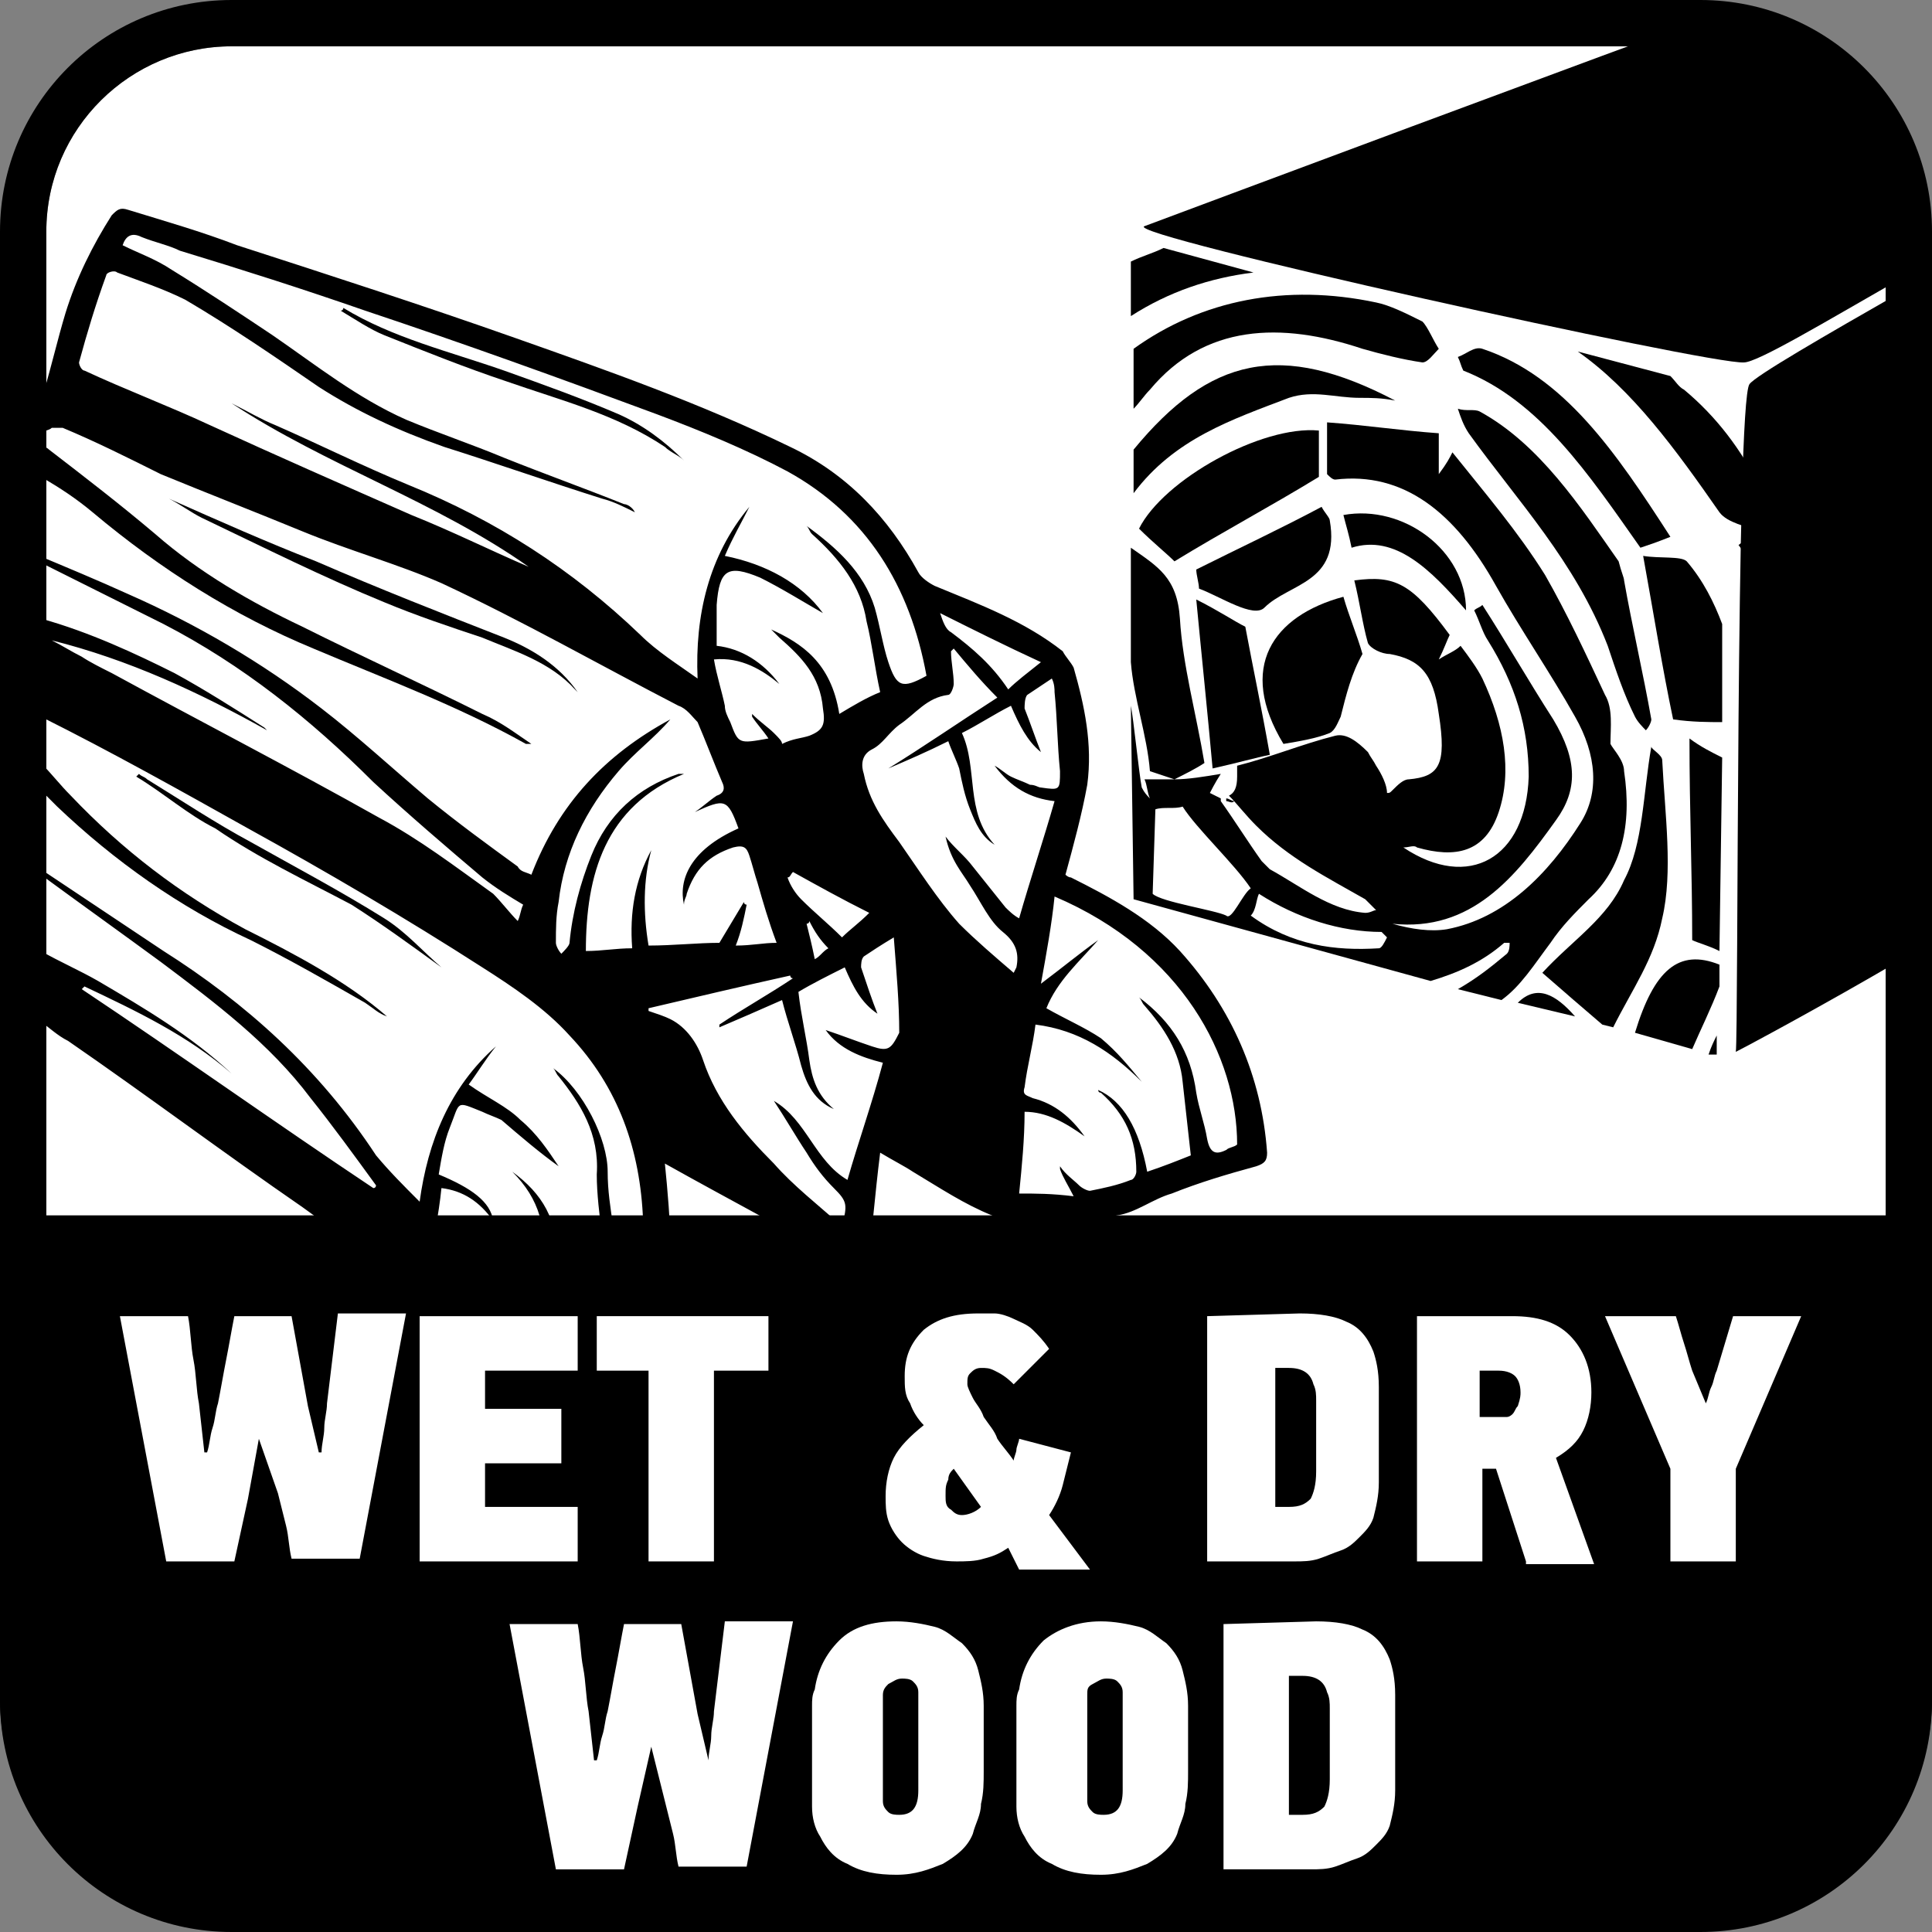
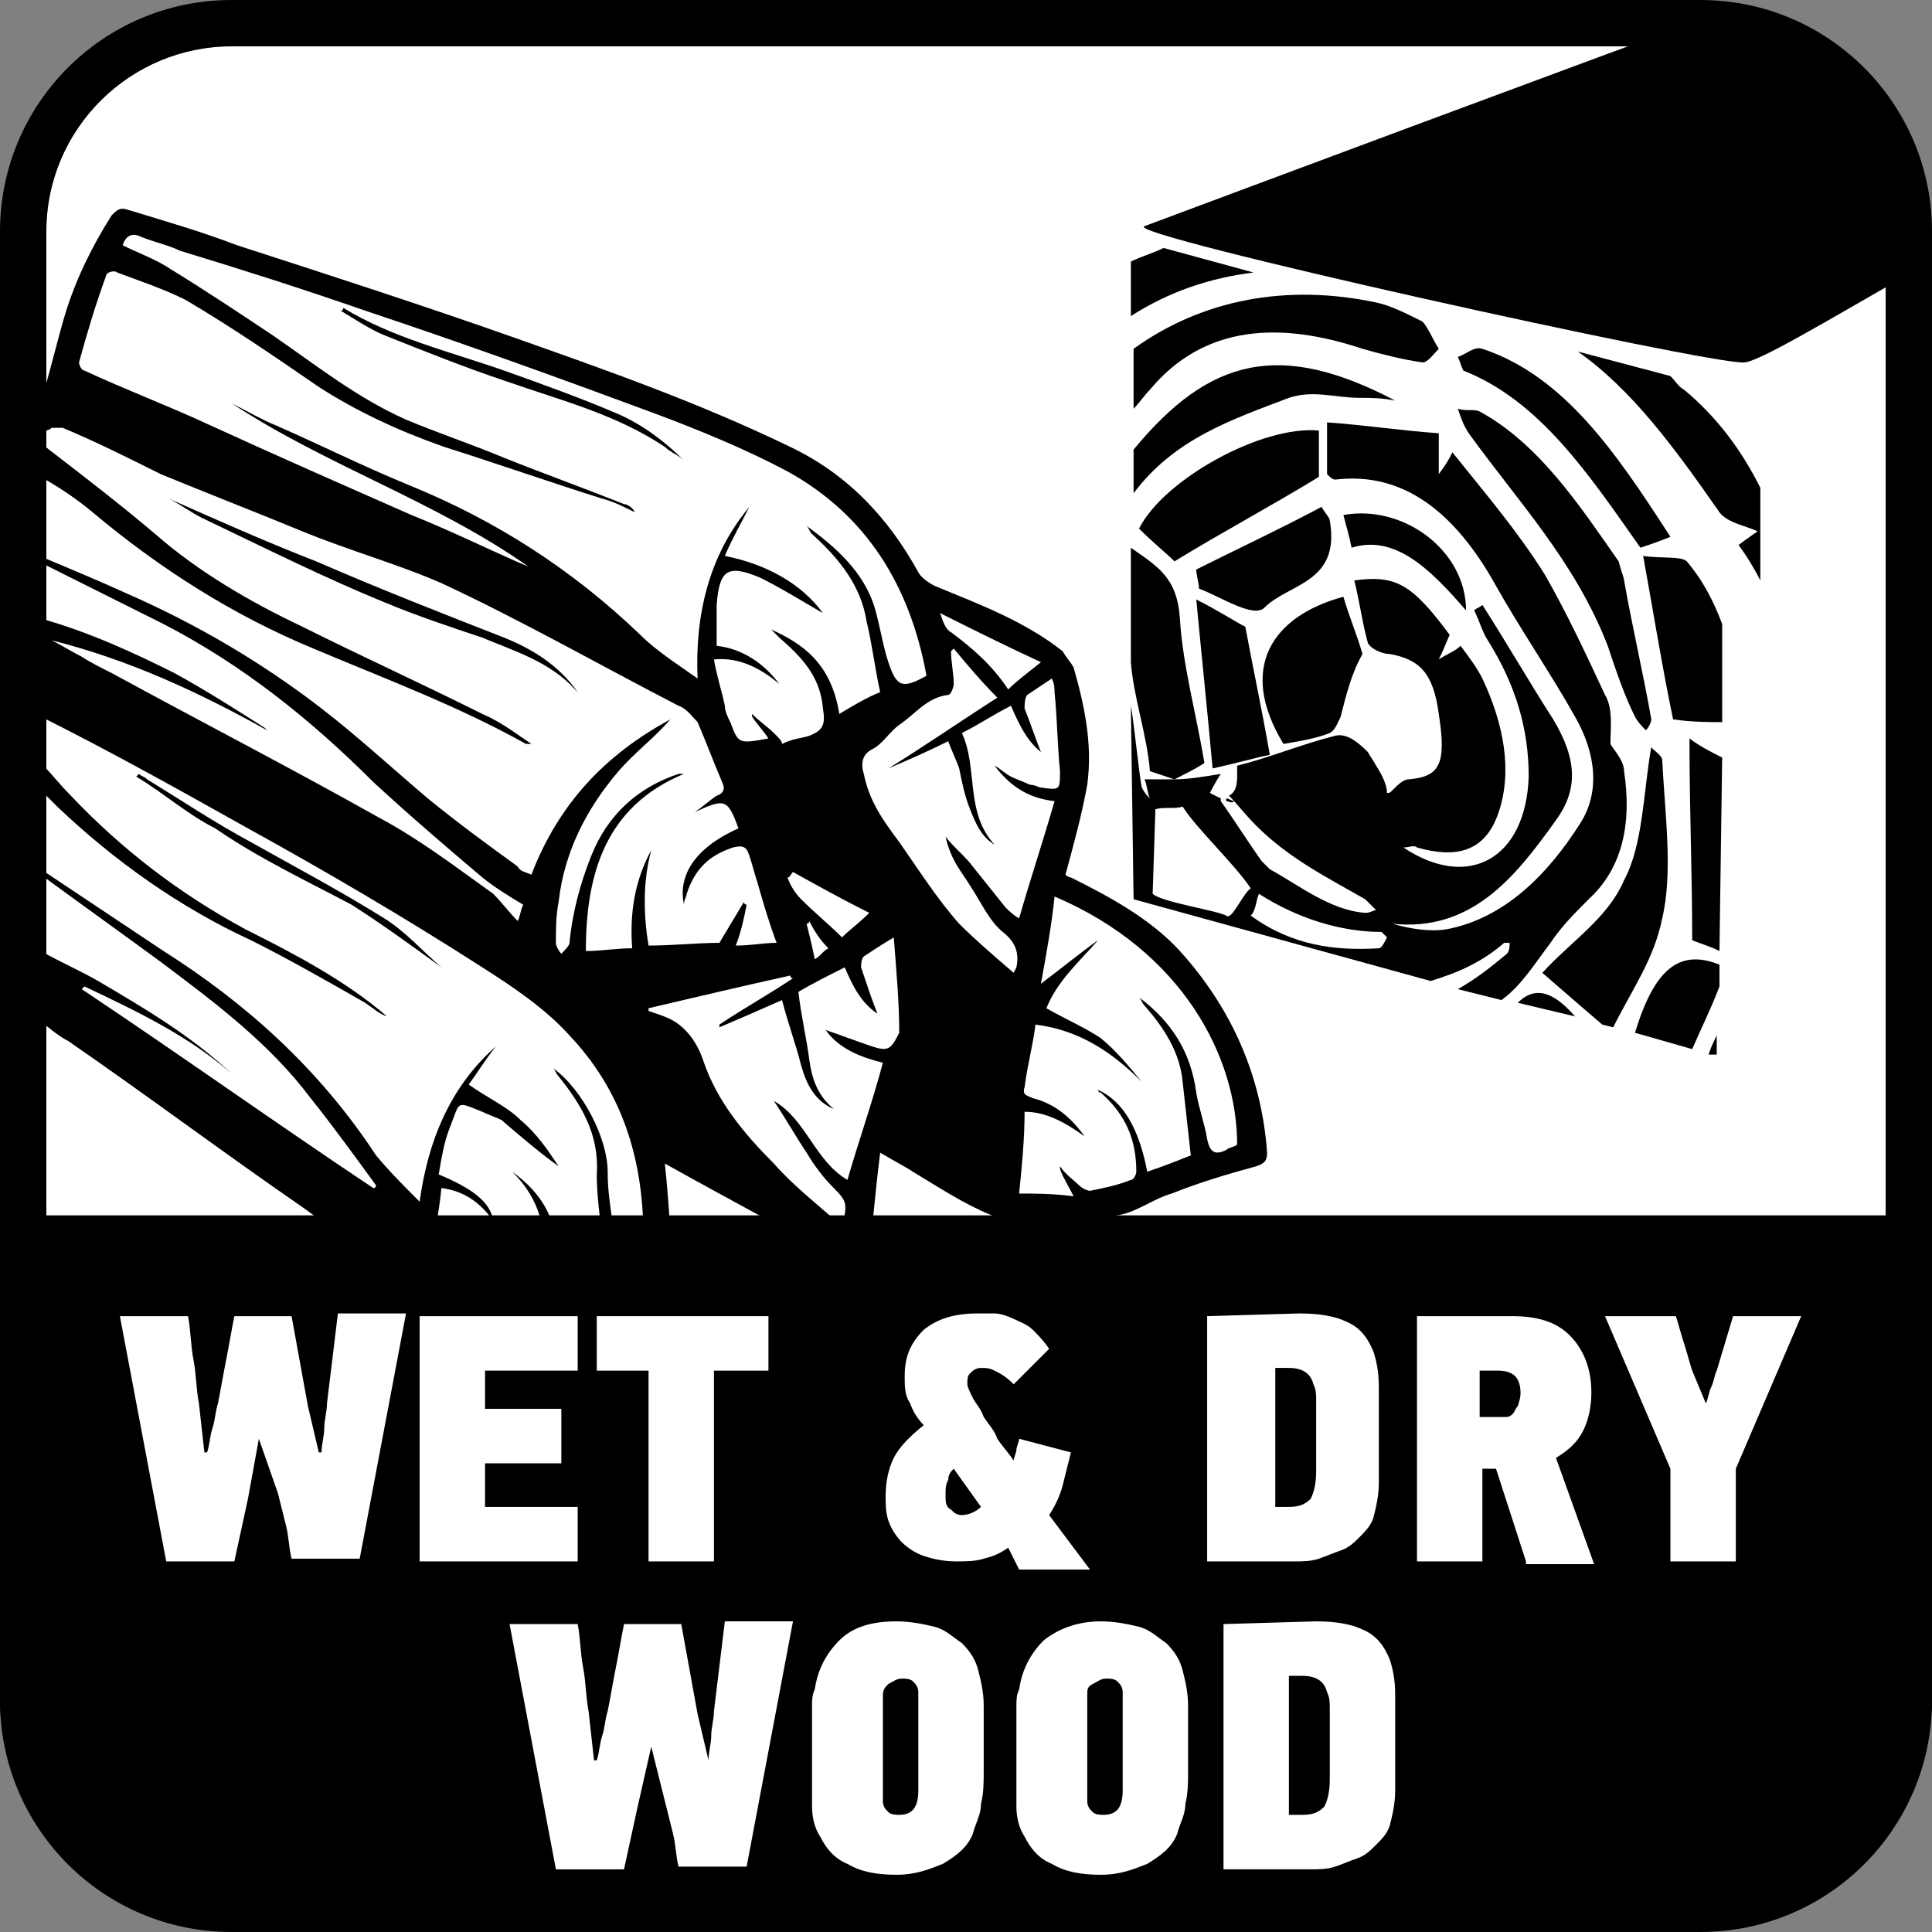
<svg xmlns="http://www.w3.org/2000/svg" version="1.1" id="Layer_1" x="0px" y="0px" width="70.9px" height="70.9px" viewBox="0 0 70.9 70.9" style="enable-background:new 0 0 70.9 70.9;" xml:space="preserve">
  <rect x="0" y="0" width="70.9" height="70.9" fill="#808080" stroke="none" />
  <style type="text/css">
	.st0{fill:#FFFFFF;}
</style>
  <path class="st0" d="M8.5,69.2c-3.8,0-6.8-3.1-6.8-6.8V8.5c0-3.8,3.1-6.8,6.8-6.8h53.9c3.8,0,6.8,3.1,6.8,6.8v53.9  c0,3.8-3.1,6.8-6.8,6.8C62.4,69.2,8.5,69.2,8.5,69.2z" />
  <path d="M62.4,0H8.5C3.8,0,0,3.8,0,8.5v53.9c0,4.7,3.8,8.5,8.5,8.5h53.9c4.7,0,8.5-3.8,8.5-8.5V8.5C70.9,3.8,67.1,0,62.4,0z   M69.2,62.4c0,3.8-3.1,6.8-6.8,6.8H8.5c-3.8,0-6.8-3.1-6.8-6.8V8.5c0-3.8,3.1-6.8,6.8-6.8h53.9c3.8,0,6.8,3.1,6.8,6.8  C69.2,8.5,69.2,62.4,69.2,62.4z" />
  <g>
    <path d="M1.5,14.6c0-0.1,0-0.1,0-0.2c0,0-0.1,0-0.1-0.1v0.3H1.5" />
    <path d="M5.6,20.3L5.6,20.3C5.7,20.3,5.7,20.3,5.6,20.3C5.6,20.3,5.6,20.3,5.6,20.3" />
    <path d="M45,42.2c-0.4,0.2-0.6,0.1-0.7-0.4c-0.1-0.6-0.3-1.1-0.4-1.7c-0.2-1.5-0.9-2.6-2.1-3.5c0.1,0.1,0.1,0.2,0.2,0.3   c0.7,0.8,1.3,1.7,1.4,2.8c0.1,0.9,0.2,1.8,0.3,2.7c-0.5,0.2-1,0.4-1.6,0.6c-0.3-1.6-0.9-2.6-1.8-3c0,0,0,0.1,0.1,0.1   c0.9,0.8,1.3,1.7,1.3,2.9c0,0.1-0.1,0.3-0.2,0.3c-0.5,0.2-1,0.3-1.5,0.4c-0.1,0-0.3-0.1-0.4-0.2c-0.2-0.2-0.5-0.4-0.7-0.7   c0,0,0,0,0,0.1c0.1,0.3,0.3,0.6,0.5,1c-0.8-0.1-1.4-0.1-2-0.1c0.1-1,0.2-2,0.2-3c0.8,0,1.5,0.4,2.2,0.9c-0.5-0.7-1.1-1.2-1.9-1.4   c-0.2-0.1-0.4-0.1-0.3-0.4c0.1-0.8,0.3-1.5,0.4-2.3c1.6,0.2,2.8,1,3.9,2.1c-0.5-0.6-0.9-1.1-1.5-1.6c-0.6-0.4-1.3-0.7-2-1.1   c0.4-1,1.2-1.7,1.9-2.5c-0.7,0.5-1.3,1-2.1,1.6c0.2-1.1,0.4-2.2,0.5-3.2c4.7,2,6.7,5.9,6.7,9.1C45.3,42.1,45.1,42.1,45,42.2    M35.6,32.5c0.4,0.6,0.7,1.3,1.2,1.7s0.6,0.8,0.5,1.3c0,0,0,0-0.1,0.2c-0.7-0.6-1.4-1.2-2-1.8c-0.8-0.9-1.5-2-2.2-3   c-0.6-0.8-1.1-1.5-1.3-2.5c-0.1-0.3-0.1-0.7,0.3-0.9c0.4-0.2,0.6-0.6,1-0.9c0.6-0.4,1-1,1.8-1.1c0.1,0,0.2-0.3,0.2-0.4   c0-0.4-0.1-0.8-0.1-1.2l0.1-0.1c0.5,0.6,1,1.2,1.6,1.8c-1.4,0.9-2.7,1.8-4,2.6l0,0c0.7-0.3,1.4-0.6,2.2-1c0.1,0.3,0.3,0.7,0.4,1   c0.1,0.5,0.2,1,0.4,1.5s0.4,1,0.9,1.3c-1.1-1.2-0.6-2.8-1.2-4.1c0.6-0.3,1.2-0.7,1.8-1c0.3,0.7,0.6,1.3,1.1,1.7   c-0.2-0.5-0.4-1.1-0.6-1.6c0-0.1,0-0.4,0.1-0.5c0.3-0.2,0.6-0.4,0.9-0.6c0.1,0.2,0.1,0.4,0.1,0.5c0.1,1,0.1,1.9,0.2,2.9   c0,0.7,0,0.7-0.7,0.6c-0.1,0-0.2-0.1-0.4-0.1c-0.2-0.1-0.5-0.2-0.7-0.3c-0.2-0.1-0.4-0.3-0.6-0.4c0.6,0.8,1.3,1.2,2.2,1.3   c-0.4,1.4-0.9,2.9-1.3,4.3c-0.2-0.1-0.4-0.3-0.5-0.4c-0.4-0.5-0.8-1-1.2-1.5c-0.3-0.4-0.7-0.7-1-1.1C34.9,31.6,35.3,32,35.6,32.5    M32,38.4c-0.6-0.2-1.1-0.4-1.7-0.6c0.5,0.7,1.3,1,2.1,1.2c-0.4,1.5-0.9,2.9-1.3,4.3c-1.2-0.7-1.5-2.2-2.7-2.9   c0.4,0.6,0.8,1.3,1.2,1.9c0.3,0.5,0.6,0.9,1,1.3c0.5,0.5,0.5,0.6,0.3,1.4c-0.9-0.8-1.8-1.5-2.5-2.3c-1.1-1.1-2.1-2.3-2.6-3.8   c-0.2-0.6-0.6-1.2-1.2-1.5c-0.2-0.1-0.5-0.2-0.8-0.3V37c1.7-0.4,3.4-0.8,5.2-1.2c0,0,0,0.1,0.1,0.1c-0.9,0.6-1.8,1.1-2.7,1.7   c0,0,0,0,0,0.1c0.7-0.3,1.4-0.6,2.3-1c0.2,0.8,0.5,1.6,0.7,2.4c0.2,0.7,0.5,1.3,1.2,1.6c-0.6-0.5-0.8-1.1-0.9-1.8   c-0.1-0.8-0.3-1.6-0.4-2.5c0.5-0.3,1.1-0.6,1.7-0.9c0.3,0.7,0.6,1.3,1.2,1.7c-0.2-0.5-0.4-1.1-0.6-1.7c0-0.1,0-0.3,0.1-0.4   c0.3-0.2,0.6-0.4,1.1-0.7c0.1,1.3,0.2,2.4,0.2,3.5C32.7,38.5,32.6,38.6,32,38.4 M30.4,34.8c-0.2,0.1-0.3,0.3-0.5,0.4   c-0.1-0.5-0.2-0.9-0.3-1.3c0,0,0.1,0,0.1-0.1C29.9,34.2,30.1,34.5,30.4,34.8 M29.4,33c-0.2-0.2-0.4-0.5-0.5-0.8   c0.1,0,0.1-0.1,0.2-0.2c0.9,0.5,1.8,1,2.8,1.5c-0.4,0.4-0.7,0.6-1,0.9C30.4,33.9,29.9,33.5,29.4,33 M28.4,26.9   c-0.2-0.2-0.5-0.4-0.8-0.7c0,0,0,0,0,0.1c0.2,0.3,0.4,0.5,0.6,0.8c-1.1,0.2-1.1,0.2-1.4-0.6c-0.1-0.2-0.2-0.4-0.2-0.6   c-0.1-0.5-0.3-1.1-0.4-1.7c1-0.1,1.8,0.4,2.4,0.9c-0.6-0.8-1.4-1.3-2.3-1.4c0-0.5,0-1,0-1.5c0.1-1.3,0.4-1.5,1.6-1l0,0   c0.8,0.4,1.6,0.9,2.3,1.3c-0.8-1.1-2.1-1.8-3.6-2.1c0.3-0.7,0.6-1.2,0.9-1.8c-1.5,1.8-2,4-1.9,6.3c-0.7-0.5-1.5-1-2.1-1.6   c-2.5-2.4-5.3-4.2-8.5-5.5c-1.7-0.7-3.3-1.5-4.9-2.2c-0.5-0.2-1-0.5-1.6-0.8c3.5,2.3,7.5,3.6,10.9,6c-1.4-0.6-2.8-1.3-4.3-1.9   c-2.5-1.1-5-2.2-7.4-3.3c-1.5-0.7-3.1-1.3-4.6-2c-0.1,0-0.2-0.2-0.2-0.3c0.3-1.1,0.6-2.1,1-3.2c0-0.1,0.3-0.2,0.4-0.1   c0.8,0.3,1.7,0.6,2.5,1c1.7,1,3.3,2.1,4.9,3.2c1.4,0.9,2.9,1.6,4.6,2.2c1.9,0.6,3.9,1.3,5.8,1.9c0.4,0.1,0.8,0.3,1.2,0.5   c-0.1-0.2-0.3-0.3-0.4-0.3c-1.5-0.6-2.9-1.1-4.4-1.7c-1.2-0.5-2.4-0.9-3.6-1.4c-1.8-0.8-3.3-2-4.9-3.1c-1.2-0.8-2.4-1.6-3.7-2.4   C5.7,9.5,5.1,9.3,4.5,9c0.1-0.3,0.3-0.5,0.7-0.3c0.5,0.2,1,0.3,1.4,0.5c2.3,0.7,4.5,1.4,6.8,2.2c3.6,1.2,7.2,2.5,10.7,3.8   c1.6,0.6,3.3,1.3,4.8,2.1c2.9,1.6,4.5,4.2,5.1,7.5c-0.9,0.5-1.1,0.4-1.4-0.5c-0.2-0.6-0.3-1.3-0.5-2c-0.4-1.3-1.4-2.2-2.5-3   c0.1,0.1,0.1,0.2,0.2,0.3c1,0.9,1.8,1.9,2,3.2c0.2,0.8,0.3,1.7,0.5,2.6c-0.5,0.2-1,0.5-1.5,0.8c-0.3-1.9-1.4-2.6-2.5-3.1   c0.1,0.1,0.2,0.2,0.3,0.3c0.8,0.7,1.5,1.4,1.6,2.6c0.1,0.6,0,0.8-0.5,1c-0.3,0.1-0.6,0.1-1,0.3C28.7,27.2,28.6,27.1,28.4,26.9    M34.5,22.5c1.2,0.6,2.4,1.2,3.7,1.8c-0.5,0.4-0.9,0.7-1.2,1c-0.6-0.9-1.3-1.5-2.1-2.1C34.7,23.1,34.6,22.8,34.5,22.5   C34.4,22.7,34.5,22.6,34.5,22.5 M43.3,34.9c-1.1-1.2-2.6-2-4-2.7c-0.1,0-0.2-0.1-0.2-0.1c0.3-1.1,0.6-2.2,0.8-3.3   c0.2-1.5-0.1-2.9-0.5-4.3c-0.1-0.2-0.3-0.4-0.4-0.6c-1.4-1.1-3-1.7-4.7-2.4c-0.2-0.1-0.5-0.3-0.6-0.5c-1.1-2-2.6-3.6-4.7-4.6   c-3.3-1.6-6.7-2.8-10.1-4S12.1,10.1,8.7,9C7.4,8.5,6,8.1,4.7,7.7c-0.3-0.1-0.4,0-0.6,0.2C3.4,9,2.8,10.2,2.4,11.5   c-0.3,1-0.5,1.9-0.8,2.9c0,0.1-0.1,0.1-0.1,0.2v1.3c0.1-0.1,0.3-0.1,0.4-0.2c0.1,0,0.3,0,0.4,0c1.2,0.5,2.4,1.1,3.6,1.7   c1.7,0.7,3.5,1.4,5.2,2.1s3.5,1.2,5.1,1.9c3,1.4,5.8,3,8.7,4.5c0.3,0.1,0.5,0.4,0.7,0.6c0.3,0.7,0.6,1.5,0.9,2.2   c0.1,0.2,0.1,0.4-0.2,0.5c-0.3,0.2-0.5,0.4-0.8,0.6c1.1-0.5,1.2-0.5,1.6,0.6l0,0c-1.8,0.8-2.2,1.9-2,2.8c0-0.2,0.1-0.3,0.1-0.4   c0.3-0.9,0.8-1.4,1.7-1.7c0.4-0.1,0.5,0,0.6,0.3s0.2,0.7,0.3,1c0.2,0.7,0.4,1.4,0.7,2.2c-0.5,0-0.9,0.1-1.5,0.1   c0.2-0.5,0.3-1,0.4-1.5c0,0-0.1,0-0.1-0.1c-0.3,0.5-0.6,1-0.9,1.5c-0.8,0-1.7,0.1-2.6,0.1c-0.2-1.2-0.2-2.4,0.1-3.5   c-0.6,1.1-0.8,2.3-0.7,3.6c-0.6,0-1.1,0.1-1.7,0.1c0-2.8,0.7-5.3,3.6-6.5c-0.1,0-0.2,0-0.2,0c-1.5,0.5-2.6,1.5-3.2,3   c-0.4,1-0.7,2.1-0.8,3.2c0,0.1-0.2,0.3-0.3,0.4c-0.1-0.1-0.2-0.3-0.2-0.4c0-0.5,0-1,0.1-1.5c0.2-1.8,1-3.4,2.2-4.8   c0.6-0.7,1.3-1.2,1.9-1.9c-2.4,1.3-4.1,3.1-5.1,5.7C19.3,32,19.1,32,19,31.8c-1.1-0.8-2.2-1.6-3.3-2.5c-1.3-1.1-2.6-2.3-3.9-3.3   c-2.2-1.7-4.6-3.1-7.1-4.2c-1.1-0.5-2.3-1-3.5-1.5v0.2c1.6,0.8,3.2,1.6,4.8,2.4c2.9,1.5,5.4,3.5,7.7,5.8c1.3,1.2,2.7,2.4,4,3.5   c0.5,0.4,1,0.7,1.5,1c-0.1,0.2-0.1,0.4-0.2,0.6c-0.3-0.3-0.6-0.7-0.9-1c-1.4-1-2.7-2-4.2-2.8c-3.2-1.8-6.5-3.5-9.8-5.3   c-0.4-0.2-0.8-0.4-1.1-0.6c-0.4-0.2-0.7-0.4-1.1-0.6c2.8,0.7,5.4,1.9,7.9,3.3l-0.1-0.1c-1.1-0.7-2.2-1.4-3.3-2   c-1.4-0.7-3.1-1.5-4.9-2v3.6c2.6,1.3,5.1,2.7,7.6,4.1c2.9,1.6,5.8,3.3,8.6,5.1c1.1,0.7,2.3,1.5,3.2,2.5c1.8,1.9,2.6,4.2,2.7,6.8   c0,0.7-0.4,0.5-0.7,0.6c-0.4,0.1-0.4-0.2-0.4-0.4c-0.1-0.7-0.2-1.3-0.2-2c0-1.2-0.9-3-2-3.8l0,0c0.1,0.1,0.1,0.2,0.2,0.3   c0.8,1,1.5,2.1,1.4,3.6c0,0.7,0.1,1.5,0.2,2.3c0,0.1-0.1,0.3-0.2,0.3c-0.5,0.2-1,0.3-1.5,0.5c0.1-1.4-0.5-2.4-1.6-3.2   c1,1,1.3,2.1,1.1,3.6c-0.5,0.1-1,0.2-1.5,0.2c-0.3,0-0.4,0-0.5-0.3s-0.4-0.5-0.5-0.7c0,0-0.1,0-0.1,0.1c0.1,0.3,0.2,0.5,0.3,0.9   c-0.8-0.1-1.4-0.2-1.9-0.2c0.2-1.1,0.4-2,0.5-3c0.8,0.1,1.4,0.5,1.9,1.2c-0.1-0.7-0.8-1.2-2-1.7c0.1-0.6,0.2-1.2,0.4-1.7   c0.4-1,0.2-1,1.2-0.6c0.2,0.1,0.5,0.2,0.7,0.3c0.7,0.6,1.4,1.2,2.1,1.7c-0.4-0.6-0.8-1.2-1.4-1.7c-0.5-0.5-1.2-0.8-1.9-1.3   c0.3-0.4,0.6-0.9,1-1.4c-1.7,1.5-2.5,3.5-2.8,5.7c-0.6-0.6-1.1-1.1-1.6-1.7C11.7,39.2,9,36.8,6,34.9c-1.5-1-3-2-4.5-3v0.2   c1.5,1.1,2.9,2.1,4.4,3.2c2,1.5,4,3,5.5,5c0.8,1,1.6,2.1,2.4,3.2c0,0,0,0.1-0.1,0.1c-3.6-2.4-7.1-4.9-10.7-7.3l0.1-0.1   C5,37.1,6.9,38,8.5,39.4C7,38,5.3,37,3.6,36c-0.7-0.4-1.4-0.7-2.1-1.1v2.6c0.3,0.2,0.6,0.5,1,0.7c2.9,2,5.7,4.1,8.6,6.1   c1.1,0.8,2.1,1.5,3.1,2.3c0.6,0.5,1.3,0.5,2,0.6c1.2,0.2,2.4,0.3,3.6-0.1c0.7-0.2,1.3-0.5,2-0.7c0.9-0.2,1.8-0.4,2.8-0.6   c0-1-0.1-2.1-0.2-3.1c2.5,1.4,5,2.7,7.4,4.1c0.2-1.5,0.3-2.9,0.5-4.5c0.5,0.3,0.9,0.5,1.2,0.7c1,0.6,1.9,1.2,2.9,1.6   c0.4,0.2,1,0.2,1.5,0.2c1,0,2.1,0,3.1-0.2c0.7-0.1,1.3-0.6,2-0.8c1-0.4,2-0.7,3.1-1c0.3-0.1,0.4-0.2,0.4-0.5   C46.3,39.5,45.2,37,43.3,34.9" />
    <path d="M11.5,23.8c2.6,1.1,5.3,2.1,7.8,3.5c0,0,0.1,0,0.2,0c-0.6-0.4-1.1-0.8-1.8-1.1c-2.2-1.1-4.4-2.1-6.6-3.2   c-1.9-0.9-3.8-2-5.4-3.4c-1.3-1.1-2.6-2.1-3.9-3.1c-0.1-0.1-0.2-0.1-0.3-0.2v1.2c0.7,0.4,1.3,0.8,1.9,1.3   C5.9,20.9,8.6,22.6,11.5,23.8" />
    <path d="M9.2,34.5c1.4,0.7,2.8,1.5,4.2,2.3c0.3,0.2,0.5,0.4,0.8,0.5C12.7,36,10.8,35,9,34.1c-2.4-1.3-4.5-2.9-6.4-4.9   c-0.4-0.4-0.7-0.8-1.1-1.2v1c0.2,0.2,0.4,0.4,0.6,0.6C4.2,31.6,6.6,33.3,9.2,34.5" />
    <path d="M12.9,33.2c1.1,0.7,2.2,1.5,3.3,2.3l0,0c-0.7-0.6-1.3-1.3-2.1-1.8c-1.6-1-3.3-1.9-4.9-2.8c-1.3-0.7-2.5-1.5-3.8-2.3   c-0.1-0.1-0.2-0.1-0.3-0.2L5,28.5c1,0.6,1.9,1.4,2.9,1.9C9.5,31.5,11.2,32.3,12.9,33.2" />
    <path d="M14.1,22.1c1.2,0.5,2.4,0.9,3.6,1.3c1.2,0.5,2.5,0.9,3.4,1.9l0.1,0.1c-0.7-1-1.7-1.6-2.7-2c-2.3-0.9-4.6-1.8-6.9-2.8   c-1.8-0.7-3.6-1.5-5.4-2.3C6.6,18.5,7,18.8,7.4,19C9.7,20.1,11.9,21.2,14.1,22.1" />
    <path d="M18.5,13.6c-2-0.7-4.1-1.2-5.9-2.3c0,0,0,0.1-0.1,0.1c0.5,0.3,1.1,0.7,1.6,0.9c1.5,0.6,3,1.2,4.5,1.7c2,0.7,4,1.2,5.8,2.4   c0.2,0.2,0.5,0.3,0.7,0.5c-0.7-0.7-1.5-1.3-2.4-1.7C21.3,14.6,19.9,14.1,18.5,13.6" />
    <path d="M1.5,16.3v-0.5C1.4,15.9,1.2,16,1.1,16C1.2,16.1,1.4,16.2,1.5,16.3" />
    <path d="M42,8.3c-0.9,0.3,20.8,5.1,22,5c0.5,0,3-1.5,5.8-3.1V4.9l-6.5-4.5C60.2,1.5,42.8,8,42,8.3" />
-     <path d="M64.2,14.1c-0.5,0.7-0.4,24-0.5,24.5c0.4-0.2,3.2-1.7,6.1-3.4V10.7C67,12.3,64.4,13.8,64.2,14.1" />
    <path d="M42.7,9.1c-0.4,0.2-0.8,0.3-1.2,0.5v2c1.4-0.9,2.9-1.4,4.5-1.6L42.7,9.1z" />
    <path d="M61.8,14.3c-0.2-0.1-0.3-0.3-0.5-0.5l-3.4-0.9c2,1.4,3.6,3.6,5.2,5.9c0.3,0.4,1,0.5,1.4,0.7c0,0-0.3,0.2-0.7,0.5   c0.3,0.4,0.6,0.9,0.8,1.3v-3.4C63.9,16.5,63,15.3,61.8,14.3" />
    <path d="M50,12.8c0.7,0.2,1.5,0.4,2.2,0.5c0.2,0,0.4-0.3,0.6-0.5c-0.2-0.3-0.4-0.8-0.6-1c-0.6-0.3-1.2-0.6-1.7-0.7   c-3.3-0.7-6.4-0.1-8.9,1.7V15c0.2-0.2,0.4-0.5,0.6-0.7C44.2,11.9,47,11.8,50,12.8" />
    <path d="M63,38.7V38c-0.1,0.2-0.2,0.4-0.3,0.7H63z" />
    <path d="M55.7,36.8l2.1,0.5C57.1,36.5,56.4,36.1,55.7,36.8" />
    <path d="M50.6,34.8c-1.6,0.1-3.2-0.1-4.7-1.2c0.2-0.2,0.2-0.6,0.3-0.8c1.4,0.9,3,1.4,4.5,1.4c0.1,0.1,0.1,0.1,0.2,0.2   C50.8,34.6,50.7,34.8,50.6,34.8 M45,33.6c-0.4-0.2-2.4-0.5-2.7-0.8l0.1-3.1c0.3-0.1,0.7,0,1-0.1c0.5,0.8,1.9,2.1,2.5,3   C45.6,32.8,45.2,33.8,45,33.6 M58.3,33c1.2-1.1,1.6-2.7,1.3-4.7c0-0.4-0.4-0.8-0.5-1c0-0.6,0.1-1.3-0.2-1.8c-0.7-1.5-1.4-3-2.2-4.4   c-1-1.6-2.2-3-3.4-4.5c-0.1,0.2-0.2,0.4-0.5,0.8c0-0.5,0-0.9,0-1.5c-1.4-0.1-2.7-0.3-4.1-0.4c0,0.7,0,1.3,0,1.9   c0.1,0.1,0.2,0.2,0.3,0.2c2.5-0.3,4.4,1.2,5.9,3.9c0.9,1.6,2,3.2,2.9,4.8c0.8,1.4,0.9,2.8,0.2,3.9c-1.2,1.9-2.8,3.5-4.9,3.9   c-0.6,0.1-1.3,0-2-0.2c2.9,0.3,4.5-1.7,6-3.8c0.8-1.1,0.8-2.2-0.1-3.7c-0.9-1.4-1.7-2.8-2.6-4.2c-0.1,0.1-0.2,0.1-0.3,0.2   c0.2,0.4,0.3,0.8,0.5,1.1c1,1.6,1.5,3.2,1.5,5c-0.1,3-2.2,4.2-4.6,2.6c0.2,0,0.4-0.1,0.5,0c1.4,0.4,2.5,0.2,3-1.3s0.2-3.2-0.6-4.9   c-0.2-0.4-0.5-0.8-0.8-1.2c-0.2,0.2-0.5,0.3-0.8,0.5c0.2-0.4,0.3-0.7,0.4-0.9c-1.4-1.9-2-2.2-3.5-2c0.2,0.8,0.3,1.6,0.5,2.3   c0.1,0.2,0.5,0.4,0.8,0.4c1.1,0.2,1.6,0.7,1.8,2.2c0.3,1.9,0,2.3-1.1,2.4c-0.2,0-0.4,0.2-0.6,0.4c-0.1,0.1-0.1,0.1-0.2,0.1l0,0l0,0   l0,0l0,0c0-0.3-0.2-0.7-0.4-1c-0.1-0.2-0.2-0.3-0.3-0.5c-0.4-0.4-0.8-0.7-1.2-0.6c-1.2,0.3-2.4,0.8-3.6,1.1c0,0.1,0,0.2,0,0.4   c0,0.4-0.1,0.6-0.3,0.7l0,0c0.3,0.3,0.6,0.7,1,1.1c1.2,1.2,2.6,1.9,4,2.7c0.1,0.1,0.2,0.2,0.4,0.4c-0.1,0-0.2,0.1-0.4,0.1   c-1.3-0.1-2.4-1-3.5-1.6c-0.2-0.2-0.2-0.2-0.3-0.3c-0.5-0.7-1-1.5-1.5-2.2v-0.1c-0.2-0.1-0.4-0.2-0.4-0.2s0.2-0.4,0.4-0.7   c-0.6,0.1-1.2,0.2-1.7,0.2c0.4-0.2,0.8-0.4,1.1-0.6c-0.3-1.8-0.8-3.6-0.9-5.3c-0.1-1.5-0.8-1.9-1.8-2.6v4.2c0.1,1.3,0.6,2.7,0.7,4   c0.6,0.2,0.9,0.3,0.9,0.3c-0.3,0-0.7,0-1.1,0c0.1,0.2,0.1,0.5,0.2,0.7c-0.1-0.1-0.2-0.2-0.3-0.4c-0.1-0.5-0.3-2.5-0.4-3l0.1,7.1   l10.9,3c1-0.3,1.9-0.7,2.7-1.4c0.1,0,0.1,0,0.2,0c0,0.1,0,0.3-0.1,0.4c-0.6,0.5-1.1,0.9-1.8,1.3l1.6,0.4c0.7-0.5,1.2-1.3,1.8-2.1   C57.3,34,57.8,33.5,58.3,33" />
    <path d="M61,27.9c0-0.2-0.4-0.4-0.4-0.5c-0.3,1.7-0.3,3.6-1,4.9c-0.6,1.4-1.9,2.2-3,3.4c0.8,0.7,1.5,1.3,2.2,1.9l0.4,0.1   c0.7-1.4,1.5-2.5,1.8-4C61.4,32,61.1,29.9,61,27.9" />
    <path d="M53.9,15.9c1.8,2.5,3.9,4.7,5.1,7.8c0.3,0.9,0.6,1.8,1,2.6c0.1,0.2,0.3,0.4,0.4,0.5c0.1-0.1,0.2-0.3,0.2-0.4   c-0.3-1.7-0.7-3.4-1-5.1c0-0.1-0.1-0.3-0.2-0.7c-1.4-2-2.9-4.3-5.1-5.5c-0.2-0.1-0.5,0-0.8-0.1C53.6,15.3,53.7,15.6,53.9,15.9" />
    <path d="M48.4,15.8c-2.1-0.2-5.7,1.8-6.6,3.6c0.5,0.5,1,0.9,1.3,1.2c1.8-1.1,3.5-2,5.3-3.1C48.4,17.1,48.4,16.4,48.4,15.8" />
    <path d="M62.1,34.5c0.2,0.1,0.6,0.2,1,0.4l0.1-7.1c-0.4-0.2-0.8-0.4-1.2-0.7C62,29.8,62.1,32,62.1,34.5" />
    <path d="M60.3,20.4c0.4,2.2,0.7,4.1,1.1,6c0.7,0.1,1.3,0.1,1.8,0.1v-3.6c-0.3-0.8-0.7-1.6-1.3-2.3C61.7,20.4,60.9,20.5,60.3,20.4" />
    <path d="M47.3,14.6c0.9-0.3,1.7,0,2.6,0c0.4,0,0.8,0,1.3,0.1c-4.2-2.2-6.8-1.6-9.6,1.8v1.6C43.1,16.1,45.2,15.4,47.3,14.6" />
    <path d="M47.1,27.3c0.6-0.1,1.2-0.2,1.7-0.4c0.2-0.1,0.3-0.4,0.4-0.6c0.2-0.8,0.4-1.6,0.8-2.3c-0.2-0.7-0.5-1.4-0.7-2.1   C46.7,22.6,45.4,24.5,47.1,27.3" />
    <path d="M60.2,20.1c0.3-0.1,0.6-0.2,1.1-0.4c-2-3.1-3.9-5.9-6.9-6.9c-0.3-0.1-0.6,0.2-0.9,0.3c0.1,0.2,0.1,0.3,0.2,0.5   C56.5,14.7,58.3,17.4,60.2,20.1" />
    <path d="M48.5,18.6c-1.5,0.8-3,1.5-4.6,2.3c0,0.2,0.1,0.5,0.1,0.7c0.8,0.3,2,1.1,2.4,0.7c0.9-0.9,2.8-0.9,2.4-3.2   C48.8,19,48.6,18.8,48.5,18.6" />
    <path d="M43.9,22c0.2,2.1,0.4,4,0.6,6.2c0.9-0.2,1.6-0.4,2.1-0.5C46.3,26,46,24.6,45.7,23C45.3,22.8,44.7,22.4,43.9,22" />
    <path d="M60,37.9l2.1,0.6c0.3-0.7,0.7-1.5,1-2.3v-0.8C61.6,34.8,60.7,35.6,60,37.9" />
    <path d="M53.8,22.4c0-2.2-2.3-3.9-4.5-3.5c0.1,0.4,0.2,0.7,0.3,1.2C51.2,19.6,52.5,20.9,53.8,22.4" />
    <path d="M45,29.3v0.1c0.1,0,0.2,0.1,0.3,0C45.2,29.4,45.1,29.3,45,29.3" />
  </g>
  <path d="M0,44.6v17.7c0,4.7,3.8,8.5,8.5,8.5h53.9c4.7,0,8.5-3.8,8.5-8.5V44.6H0z" />
  <g>
    <path class="st0" d="M9.5,52.8L9.1,55l-0.5,2.3H6.1l-1.7-9h2.5C7,48.8,7,49.4,7.1,49.9s0.1,1.1,0.2,1.6l0.2,1.8h0.1   c0.1-0.3,0.1-0.6,0.2-0.9s0.1-0.6,0.2-0.9c0.1-0.5,0.2-1.1,0.3-1.6s0.2-1.1,0.3-1.6h2.1l0.6,3.3l0.4,1.7h0.1c0-0.3,0.1-0.6,0.1-0.9   s0.1-0.6,0.1-0.9l0.4-3.3h2.5l-1.7,9h-2.5c-0.1-0.4-0.1-0.8-0.2-1.2c-0.1-0.4-0.2-0.8-0.3-1.2L9.5,52.8L9.5,52.8z" />
    <path class="st0" d="M15.4,57.3v-9h5.8v2h-3.4v1.4h2.8v2h-2.8v1.6h3.4v2H15.4z" />
    <path class="st0" d="M26.2,50.3v7h-2.4v-7h-1.9v-2h6.3v2H26.2z" />
    <path class="st0" d="M37,56.8c-0.3,0.2-0.5,0.3-0.9,0.4c-0.3,0.1-0.7,0.1-1,0.1c-0.5,0-0.9-0.1-1.2-0.2c-0.3-0.1-0.6-0.3-0.8-0.5   s-0.4-0.5-0.5-0.8s-0.1-0.6-0.1-0.9c0-0.5,0.1-1,0.3-1.4s0.6-0.8,1.1-1.2c-0.2-0.2-0.4-0.5-0.5-0.8c-0.2-0.3-0.2-0.6-0.2-1   c0-0.7,0.2-1.2,0.7-1.7c0.5-0.4,1.1-0.6,2-0.6c0.2,0,0.4,0,0.6,0s0.5,0.1,0.7,0.2c0.2,0.1,0.5,0.2,0.7,0.4s0.4,0.4,0.6,0.7   l-1.3,1.3c-0.3-0.3-0.5-0.4-0.7-0.5s-0.3-0.1-0.5-0.1s-0.3,0.1-0.4,0.2s-0.1,0.2-0.1,0.4c0,0.1,0.1,0.3,0.2,0.5   c0.1,0.2,0.3,0.4,0.4,0.7c0.2,0.3,0.4,0.5,0.5,0.8c0.2,0.3,0.4,0.5,0.6,0.8c0-0.1,0.1-0.3,0.1-0.4c0-0.1,0.1-0.3,0.1-0.4l1.9,0.5   c-0.1,0.4-0.2,0.8-0.3,1.2s-0.3,0.8-0.5,1.1l1.5,2h-2.6L37,56.8z M35,53.9c-0.1,0.1-0.2,0.2-0.2,0.4c-0.1,0.2-0.1,0.3-0.1,0.6   c0,0.2,0,0.4,0.2,0.5c0.1,0.1,0.2,0.2,0.4,0.2s0.5-0.1,0.7-0.3L35,53.9z" />
    <path class="st0" d="M47.7,48.2c0.7,0,1.3,0.1,1.7,0.3c0.5,0.2,0.8,0.6,1,1.1c0.1,0.3,0.2,0.7,0.2,1.3c0,0.5,0,1.1,0,1.7   c0,0.7,0,1.3,0,1.8s-0.1,0.9-0.2,1.3c-0.1,0.3-0.3,0.5-0.5,0.7s-0.4,0.4-0.7,0.5s-0.5,0.2-0.8,0.3s-0.6,0.1-0.9,0.1h-3.2v-9   L47.7,48.2L47.7,48.2z M48.3,52.1c0-0.3,0-0.5,0-0.7s0-0.4-0.1-0.6c-0.1-0.4-0.4-0.6-0.9-0.6h-0.5v5.1h0.5c0.4,0,0.6-0.1,0.8-0.3   c0.1-0.2,0.2-0.5,0.2-1V52.1z" />
    <path class="st0" d="M56,57.3l-1.1-3.4h-0.5v3.4H52v-9h3.5c0.9,0,1.6,0.2,2.1,0.7s0.8,1.2,0.8,2.1c0,0.5-0.1,1-0.3,1.4   s-0.5,0.7-1,1l1.4,3.9H56V57.3z M55.8,51.1c0-0.3-0.1-0.5-0.2-0.6c-0.1-0.1-0.3-0.2-0.6-0.2h-0.7V52H55c0.1,0,0.2,0,0.3,0   s0.2-0.1,0.2-0.1c0.1-0.1,0.1-0.2,0.2-0.3C55.8,51.3,55.8,51.2,55.8,51.1z" />
    <path class="st0" d="M62.6,51.5c0.1-0.2,0.1-0.4,0.2-0.6s0.1-0.4,0.2-0.6l0.6-2h2.5l-2.4,5.6v3.4h-2.4v-3.4l-2.4-5.6h2.6   c0.1,0.3,0.2,0.7,0.3,1s0.2,0.7,0.3,1L62.6,51.5L62.6,51.5z" />
    <path class="st0" d="M23.9,64.1l-0.5,2.2l-0.5,2.3h-2.5l-1.7-9h2.5c0.1,0.5,0.1,1.1,0.2,1.6s0.1,1.1,0.2,1.6l0.2,1.8h0.1   c0.1-0.3,0.1-0.6,0.2-0.9s0.1-0.6,0.2-0.9c0.1-0.5,0.2-1.1,0.3-1.6s0.2-1.1,0.3-1.6H25l0.6,3.3l0.4,1.7l0,0c0-0.3,0.1-0.6,0.1-0.9   s0.1-0.6,0.1-0.9l0.4-3.3h2.5l-1.7,9h-2.5c-0.1-0.4-0.1-0.8-0.2-1.2c-0.1-0.4-0.2-0.8-0.3-1.2L23.9,64.1L23.9,64.1z" />
    <path class="st0" d="M36.1,65c0,0.4,0,0.8-0.1,1.2c0,0.4-0.2,0.7-0.3,1.1c-0.2,0.5-0.6,0.8-1.1,1.1c-0.5,0.2-1,0.4-1.7,0.4   s-1.3-0.1-1.8-0.4c-0.5-0.2-0.8-0.6-1-1c-0.2-0.3-0.3-0.7-0.3-1.1s0-0.8,0-1.2v-1.9c0-0.2,0-0.4,0-0.6c0-0.2,0-0.4,0.1-0.6   c0.1-0.7,0.4-1.3,0.9-1.8s1.2-0.7,2.1-0.7c0.5,0,1,0.1,1.4,0.2c0.4,0.1,0.7,0.4,1,0.6c0.3,0.3,0.5,0.6,0.6,1s0.2,0.8,0.2,1.3   C36.1,62.6,36.1,65,36.1,65z M33.7,63c0-0.2,0-0.3,0-0.5c0-0.1,0-0.3,0-0.4c0-0.2-0.1-0.3-0.2-0.4c-0.1-0.1-0.3-0.1-0.4-0.1   c-0.2,0-0.3,0.1-0.5,0.2c-0.1,0.1-0.2,0.2-0.2,0.4c0,0.1,0,0.3,0,0.4c0,0.1,0,0.3,0,0.4v2.2c0,0.2,0,0.3,0,0.5c0,0.1,0,0.3,0,0.4   c0,0.2,0.1,0.3,0.2,0.4s0.3,0.1,0.4,0.1c0.5,0,0.7-0.3,0.7-0.9V63z" />
    <path class="st0" d="M43.6,65c0,0.4,0,0.8-0.1,1.2c0,0.4-0.2,0.7-0.3,1.1c-0.2,0.5-0.6,0.8-1.1,1.1c-0.5,0.2-1,0.4-1.7,0.4   s-1.3-0.1-1.8-0.4c-0.5-0.2-0.8-0.6-1-1c-0.2-0.3-0.3-0.7-0.3-1.1s0-0.8,0-1.2v-1.9c0-0.2,0-0.4,0-0.6s0-0.4,0.1-0.6   c0.1-0.7,0.4-1.3,0.9-1.8c0.5-0.4,1.2-0.7,2.1-0.7c0.5,0,1,0.1,1.4,0.2s0.7,0.4,1,0.6c0.3,0.3,0.5,0.6,0.6,1s0.2,0.8,0.2,1.3   C43.6,62.6,43.6,65,43.6,65z M41.2,63c0-0.2,0-0.3,0-0.5c0-0.1,0-0.3,0-0.4c0-0.2-0.1-0.3-0.2-0.4c-0.1-0.1-0.3-0.1-0.4-0.1   c-0.2,0-0.3,0.1-0.5,0.2s-0.2,0.2-0.2,0.4c0,0.1,0,0.3,0,0.4s0,0.3,0,0.4v2.2c0,0.2,0,0.3,0,0.5s0,0.3,0,0.4c0,0.2,0.1,0.3,0.2,0.4   c0.1,0.1,0.3,0.1,0.4,0.1c0.5,0,0.7-0.3,0.7-0.9V63z" />
    <path class="st0" d="M48.3,59.5c0.7,0,1.3,0.1,1.7,0.3c0.5,0.2,0.8,0.6,1,1.1c0.1,0.3,0.2,0.7,0.2,1.3c0,0.5,0,1.1,0,1.7   c0,0.7,0,1.3,0,1.8S51.1,66.6,51,67c-0.1,0.3-0.3,0.5-0.5,0.7s-0.4,0.4-0.7,0.5s-0.5,0.2-0.8,0.3c-0.3,0.1-0.6,0.1-0.9,0.1h-3.2v-9   L48.3,59.5L48.3,59.5z M48.8,63.4c0-0.3,0-0.5,0-0.7s0-0.4-0.1-0.6c-0.1-0.4-0.4-0.6-0.9-0.6h-0.5v5.1h0.5c0.4,0,0.6-0.1,0.8-0.3   c0.1-0.2,0.2-0.5,0.2-1V63.4z" />
  </g>
</svg>